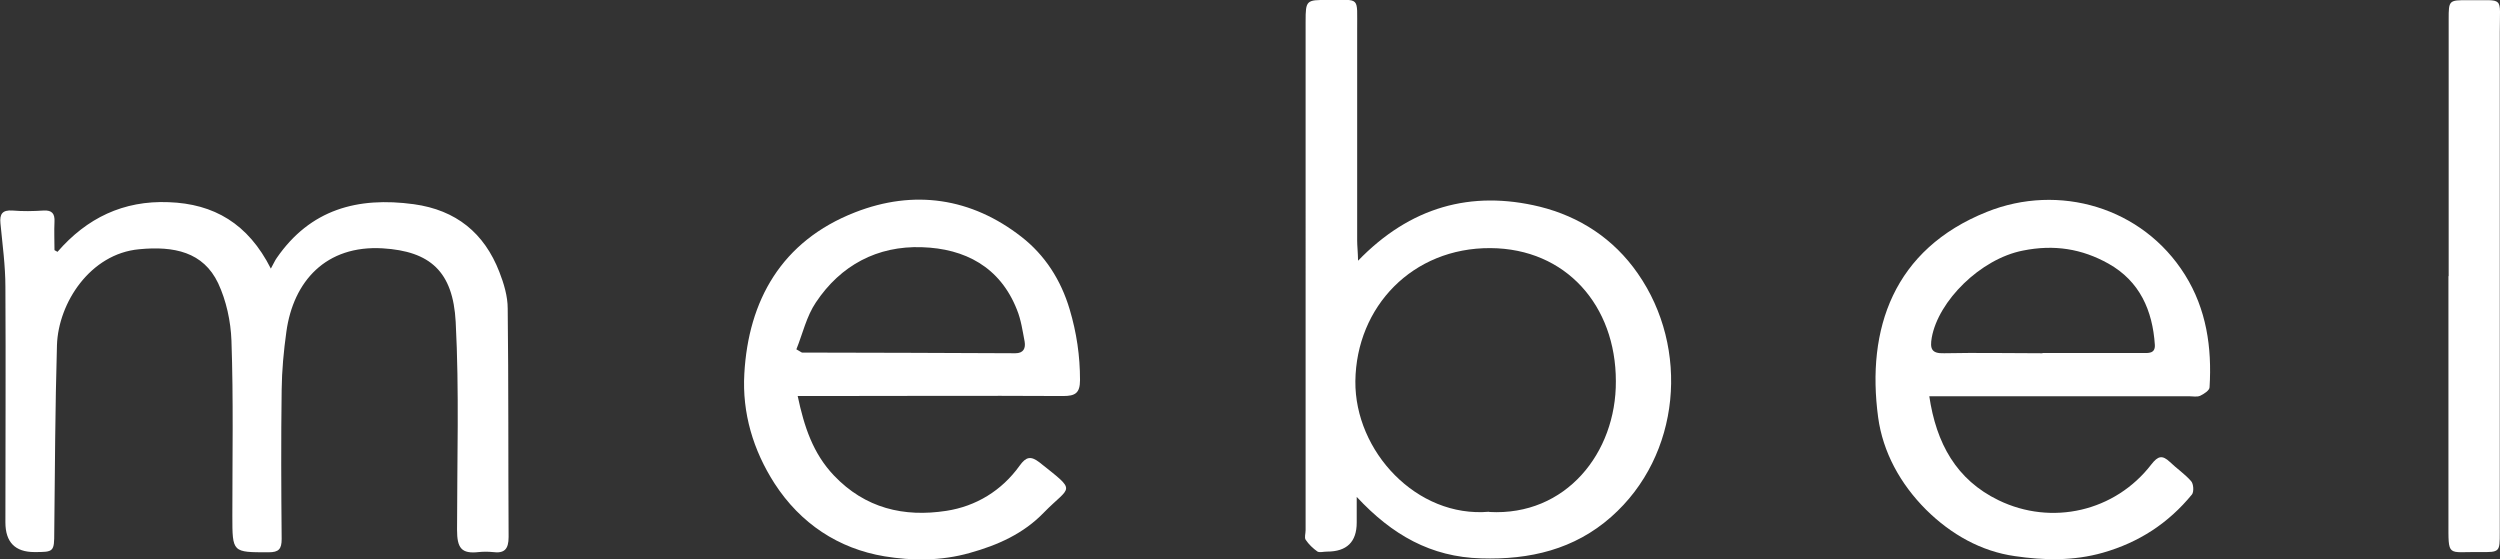
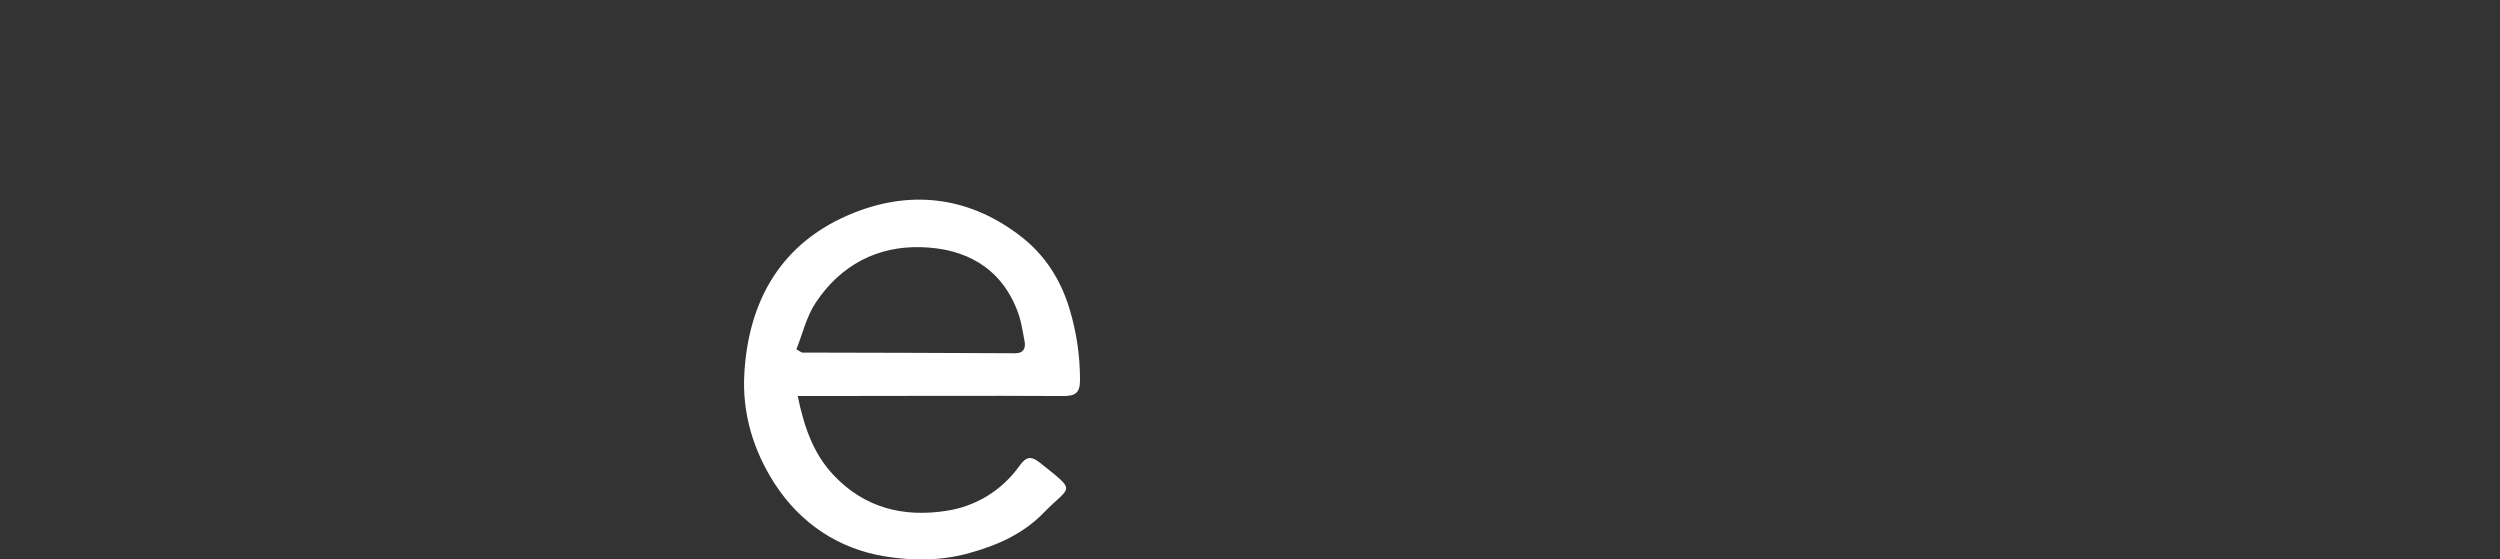
<svg xmlns="http://www.w3.org/2000/svg" id="_Слой_2" data-name="Слой 2" viewBox="0 0 111.04 24.84">
  <rect x="0" y="0" width="111.04" height="24.84" fill="#333333" stroke="none" />
  <defs>
    <style> .cls-1 { fill: #fff; } </style>
  </defs>
  <g id="_Слой_1-2" data-name="Слой 1">
-     <path class="cls-1" d="M60.3,11.6c2.33-2.42,5.05-3.16,8.09-2.42,1.77,.44,3.28,1.42,4.35,2.96,2.32,3.32,1.92,8.09-1.18,10.82-1.63,1.44-3.61,1.91-5.78,1.84-2.22-.06-3.95-1.04-5.52-2.73v1.14c0,.86-.44,1.29-1.32,1.29-.15,0-.32,.05-.42,0-.2-.14-.39-.32-.53-.53-.06-.1,0-.27,0-.42V.95c0-.93,.03-.96,.97-.95,1.49,0,1.31-.19,1.32,1.33V10.69c0,.23,.03,.46,.04,.9h0Zm5.85,11.14c3.4,.19,5.64-2.63,5.62-5.81,0-3.35-2.21-5.89-5.57-5.91-3.46-.02-5.96,2.6-6,5.91-.03,3.11,2.72,6.08,5.94,5.8h0Z" />
-     <path class="cls-1" d="M2.55,11.19c1.31-1.51,2.93-2.29,4.94-2.21,2.01,.07,3.53,.95,4.54,2.95,.13-.23,.18-.36,.26-.47,1.49-2.16,3.59-2.73,6.09-2.39,1.88,.26,3.13,1.28,3.8,3.01,.2,.51,.37,1.08,.37,1.62,.04,3.38,.02,6.76,.04,10.15,0,.55-.19,.74-.71,.67-.2-.02-.41-.02-.61,0-.78,.09-.97-.18-.97-.99,0-3.08,.1-6.16-.06-9.23-.12-2.25-1.14-3.14-3.24-3.27-2.52-.15-3.97,1.46-4.28,3.7-.12,.86-.2,1.72-.21,2.59-.03,2.21-.02,4.41,0,6.62,0,.45-.13,.59-.58,.59-1.61,0-1.61,.02-1.61-1.62,0-2.59,.05-5.19-.04-7.78-.03-.86-.23-1.78-.59-2.55-.66-1.39-1.96-1.66-3.51-1.51-2.17,.2-3.59,2.38-3.65,4.26-.08,2.77-.09,5.54-.12,8.31,0,.87-.02,.88-.88,.88s-1.29-.44-1.29-1.32c0-3.48,.02-6.96,0-10.45,0-.95-.13-1.89-.22-2.83-.04-.41,.08-.6,.53-.57,.46,.04,.93,.03,1.39,0,.37-.02,.5,.14,.48,.5-.02,.42,0,.84,0,1.26l.16,.09h-.03Z" />
-     <path class="cls-1" d="M85.69,17.59c.31,2.1,1.2,3.72,3.08,4.63,2.35,1.14,5.17,.51,6.79-1.6,.29-.37,.48-.42,.82-.1,.3,.29,.66,.53,.94,.85,.11,.12,.13,.47,.04,.59-1.05,1.28-2.35,2.13-3.96,2.59-1.3,.37-2.63,.34-3.91,.15-1.49-.21-2.83-.96-3.94-2.06-1.15-1.15-1.92-2.56-2.13-4.1-.53-3.93,.68-7.47,4.83-9.13,3.19-1.28,6.91-.22,8.8,2.8,.95,1.52,1.2,3.22,1.09,4.99,0,.14-.25,.3-.42,.38-.14,.06-.32,.02-.48,.02h-11.55Zm5.03-1.91h4.43c.26,0,.58,.04,.56-.36-.1-1.53-.67-2.83-2.06-3.61-1.18-.66-2.41-.86-3.8-.58-1.89,.37-3.76,2.24-4.05,3.87-.08,.48-.02,.71,.55,.69,1.46-.03,2.92,0,4.37,0h0Z" />
    <path class="cls-1" d="M35.43,17.59c.29,1.37,.68,2.55,1.61,3.53,1.39,1.46,3.11,1.86,4.99,1.57,1.31-.2,2.46-.89,3.26-2.01,.28-.39,.49-.44,.87-.15,1.71,1.36,1.4,1.01,.2,2.24-.9,.93-2.03,1.44-3.29,1.79-1.27,.36-2.56,.35-3.78,.15-2.05-.34-3.74-1.46-4.89-3.24-.95-1.48-1.44-3.13-1.34-4.87,.18-3.24,1.64-5.89,4.92-7.17,2.61-1.02,5.16-.65,7.39,1.09,1.04,.81,1.75,1.91,2.14,3.22,.31,1.04,.46,2.07,.46,3.14,0,.58-.21,.71-.75,.71-3.66-.02-7.33,0-11,0h-.8Zm-.05-2.07c.18,.1,.22,.14,.25,.14,3.15,0,6.32,.02,9.47,.03,.36,0,.46-.22,.41-.52-.09-.47-.16-.97-.34-1.41-.75-1.91-2.32-2.72-4.22-2.78-1.98-.07-3.61,.8-4.71,2.45-.42,.62-.59,1.4-.87,2.09h0Z" />
-     <path class="cls-1" d="M108.76,12.26V.85c0-.83,.01-.85,.86-.84,1.64,.02,1.41-.23,1.41,1.41V23.65c0,.87,0,.88-.87,.87-1.48-.02-1.41,.27-1.41-1.38V12.27h0Z" />
  </g>
</svg>